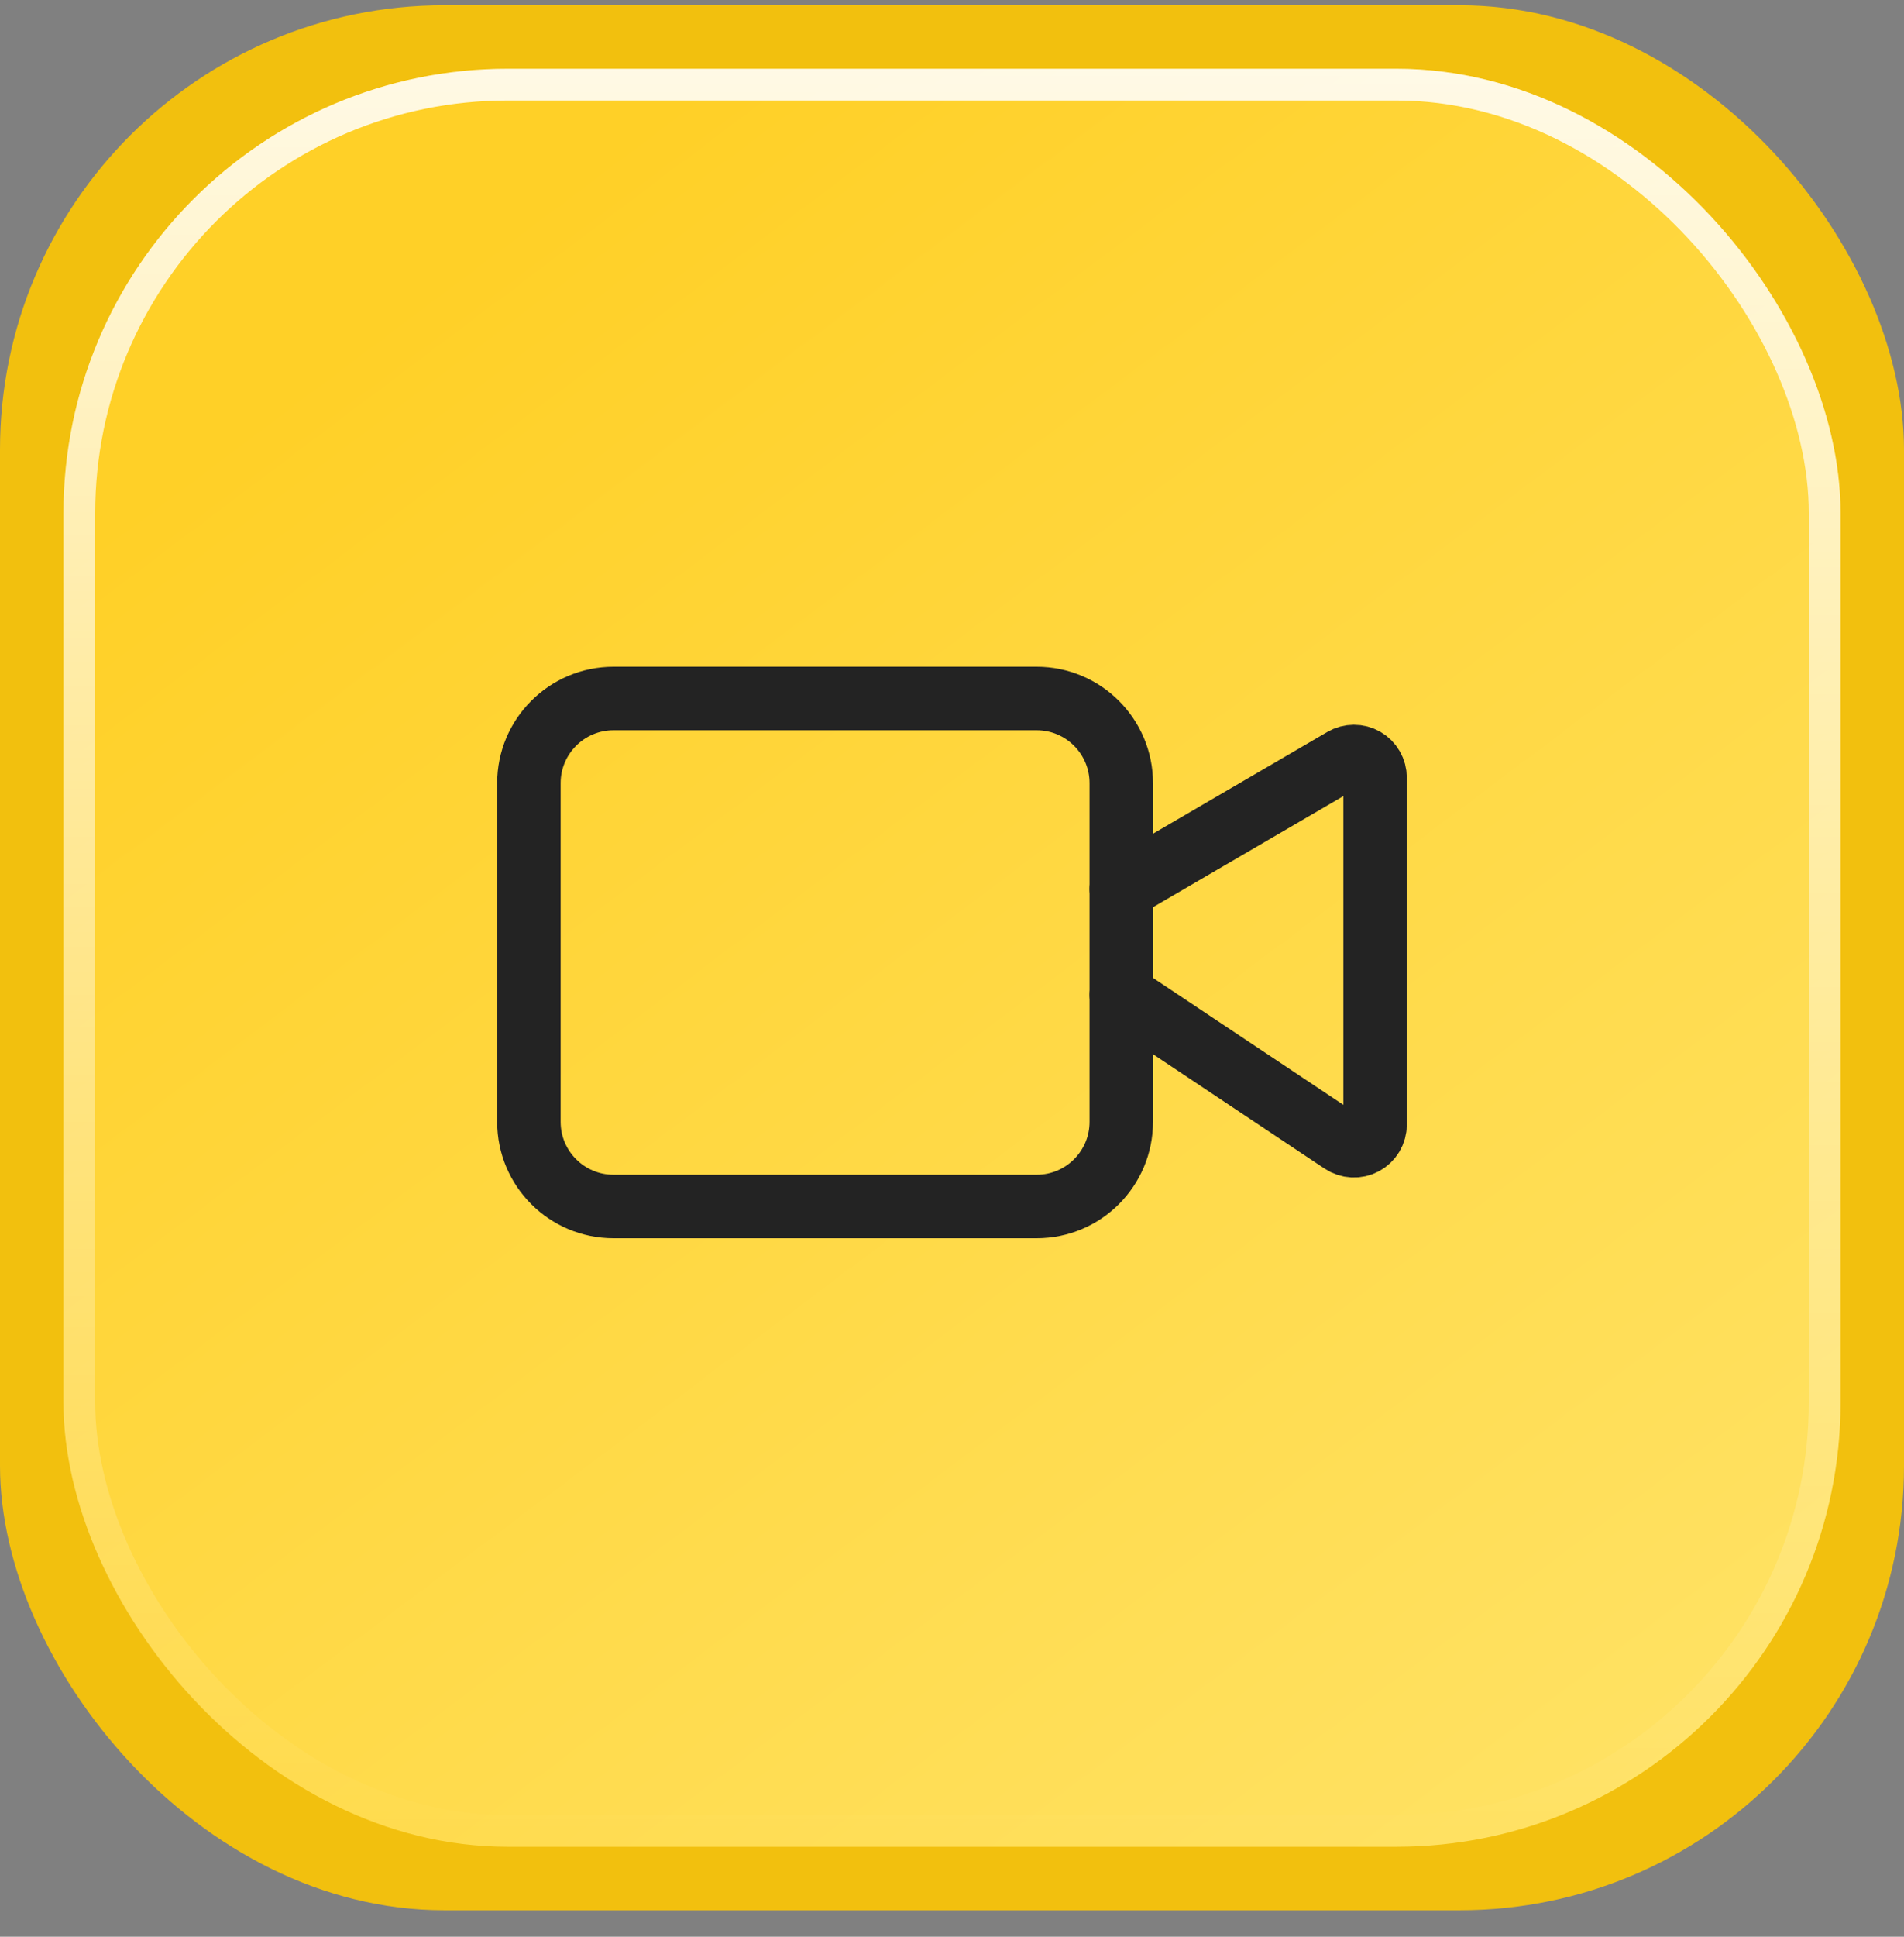
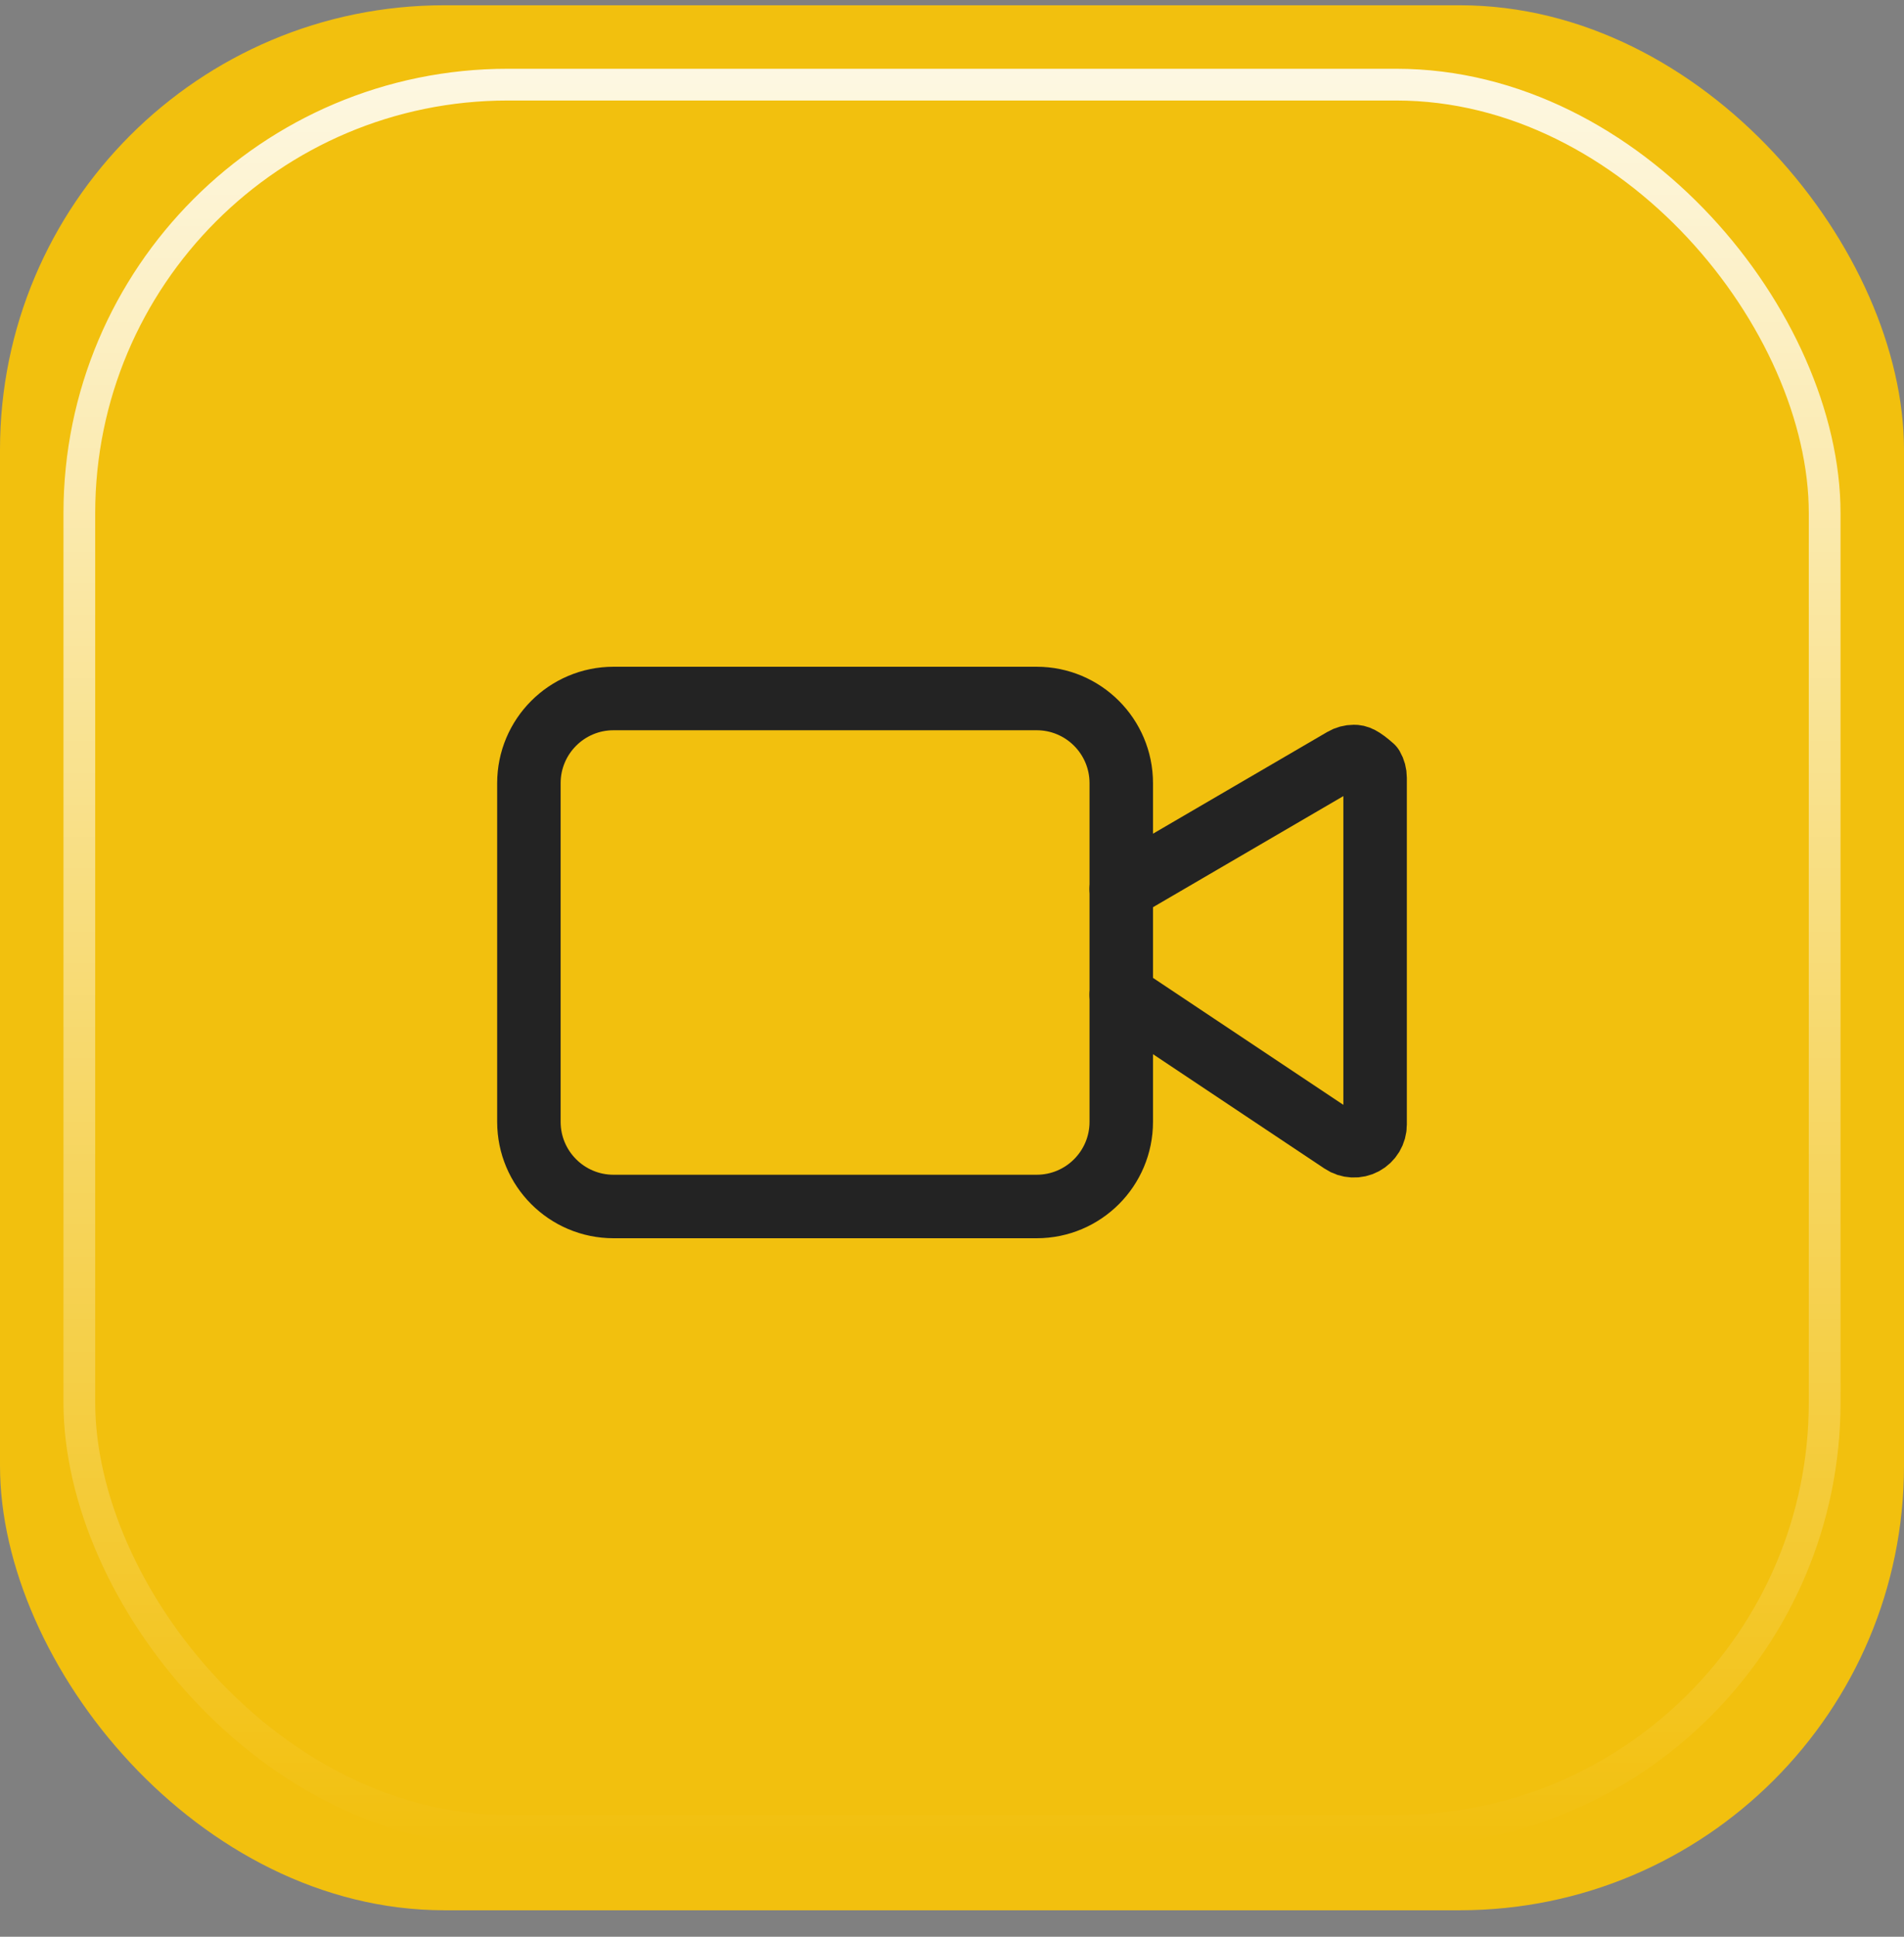
<svg xmlns="http://www.w3.org/2000/svg" width="60" height="61" viewBox="0 0 60 61" fill="none">
  <rect x="0" y="0" width="60" height="61" fill="#808080" stroke="none" />
  <rect y="0.166" width="60" height="60" rx="14" fill="#F2C00E" />
-   <rect x="2" y="2.166" width="56" height="56" rx="14" fill="url(#paint0_linear_6304_5647)" />
  <rect x="2.5" y="2.666" width="55" height="55" rx="13.5" stroke="url(#paint1_linear_6304_5647)" stroke-opacity="0.88" />
-   <path d="M35.333 31.334L42.297 35.976C42.397 36.043 42.514 36.081 42.635 36.087C42.755 36.093 42.875 36.066 42.981 36.009C43.087 35.952 43.176 35.867 43.238 35.764C43.3 35.66 43.333 35.542 43.333 35.422V24.494C43.333 24.376 43.302 24.261 43.243 24.16C43.185 24.058 43.1 23.974 42.998 23.915C42.897 23.857 42.781 23.826 42.664 23.827C42.547 23.827 42.432 23.858 42.33 23.918L35.333 28" stroke="#232323" stroke-width="2" stroke-linecap="round" stroke-linejoin="round" />
+   <path d="M35.333 31.334L42.297 35.976C42.397 36.043 42.514 36.081 42.635 36.087C42.755 36.093 42.875 36.066 42.981 36.009C43.087 35.952 43.176 35.867 43.238 35.764C43.3 35.66 43.333 35.542 43.333 35.422V24.494C43.333 24.376 43.302 24.261 43.243 24.16C42.897 23.857 42.781 23.826 42.664 23.827C42.547 23.827 42.432 23.858 42.33 23.918L35.333 28" stroke="#232323" stroke-width="2" stroke-linecap="round" stroke-linejoin="round" />
  <path d="M32.667 22H19.334C17.861 22 16.667 23.194 16.667 24.667V35.333C16.667 36.806 17.861 38 19.334 38H32.667C34.14 38 35.334 36.806 35.334 35.333V24.667C35.334 23.194 34.14 22 32.667 22Z" stroke="#232323" stroke-width="2" stroke-linecap="round" stroke-linejoin="round" />
  <defs>
    <linearGradient id="paint0_linear_6304_5647" x1="14.986" y1="7.847" x2="54.348" y2="60.195" gradientUnits="userSpaceOnUse">
      <stop stop-color="#FFD027" />
      <stop offset="1" stop-color="#FFE368" />
    </linearGradient>
    <linearGradient id="paint1_linear_6304_5647" x1="30" y1="2.166" x2="30" y2="58.166" gradientUnits="userSpaceOnUse">
      <stop stop-color="white" />
      <stop offset="1" stop-color="white" stop-opacity="0" />
    </linearGradient>
  </defs>
</svg>